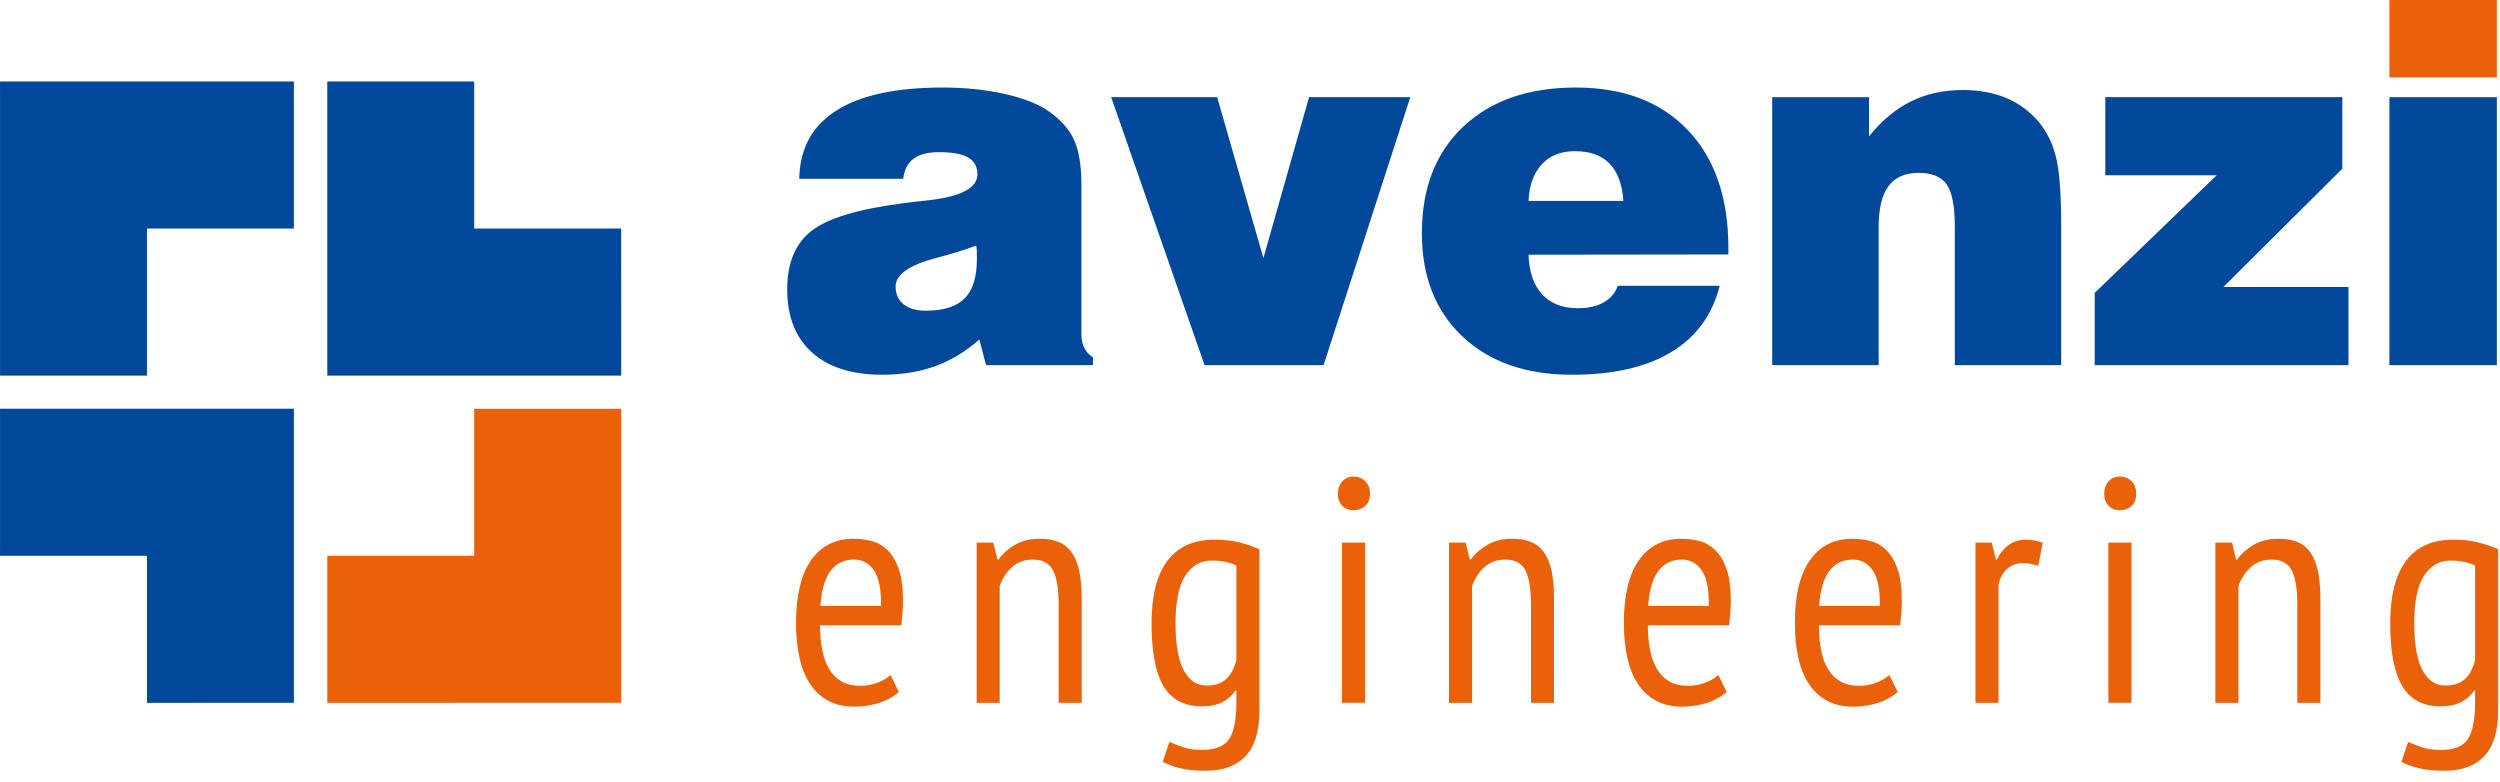
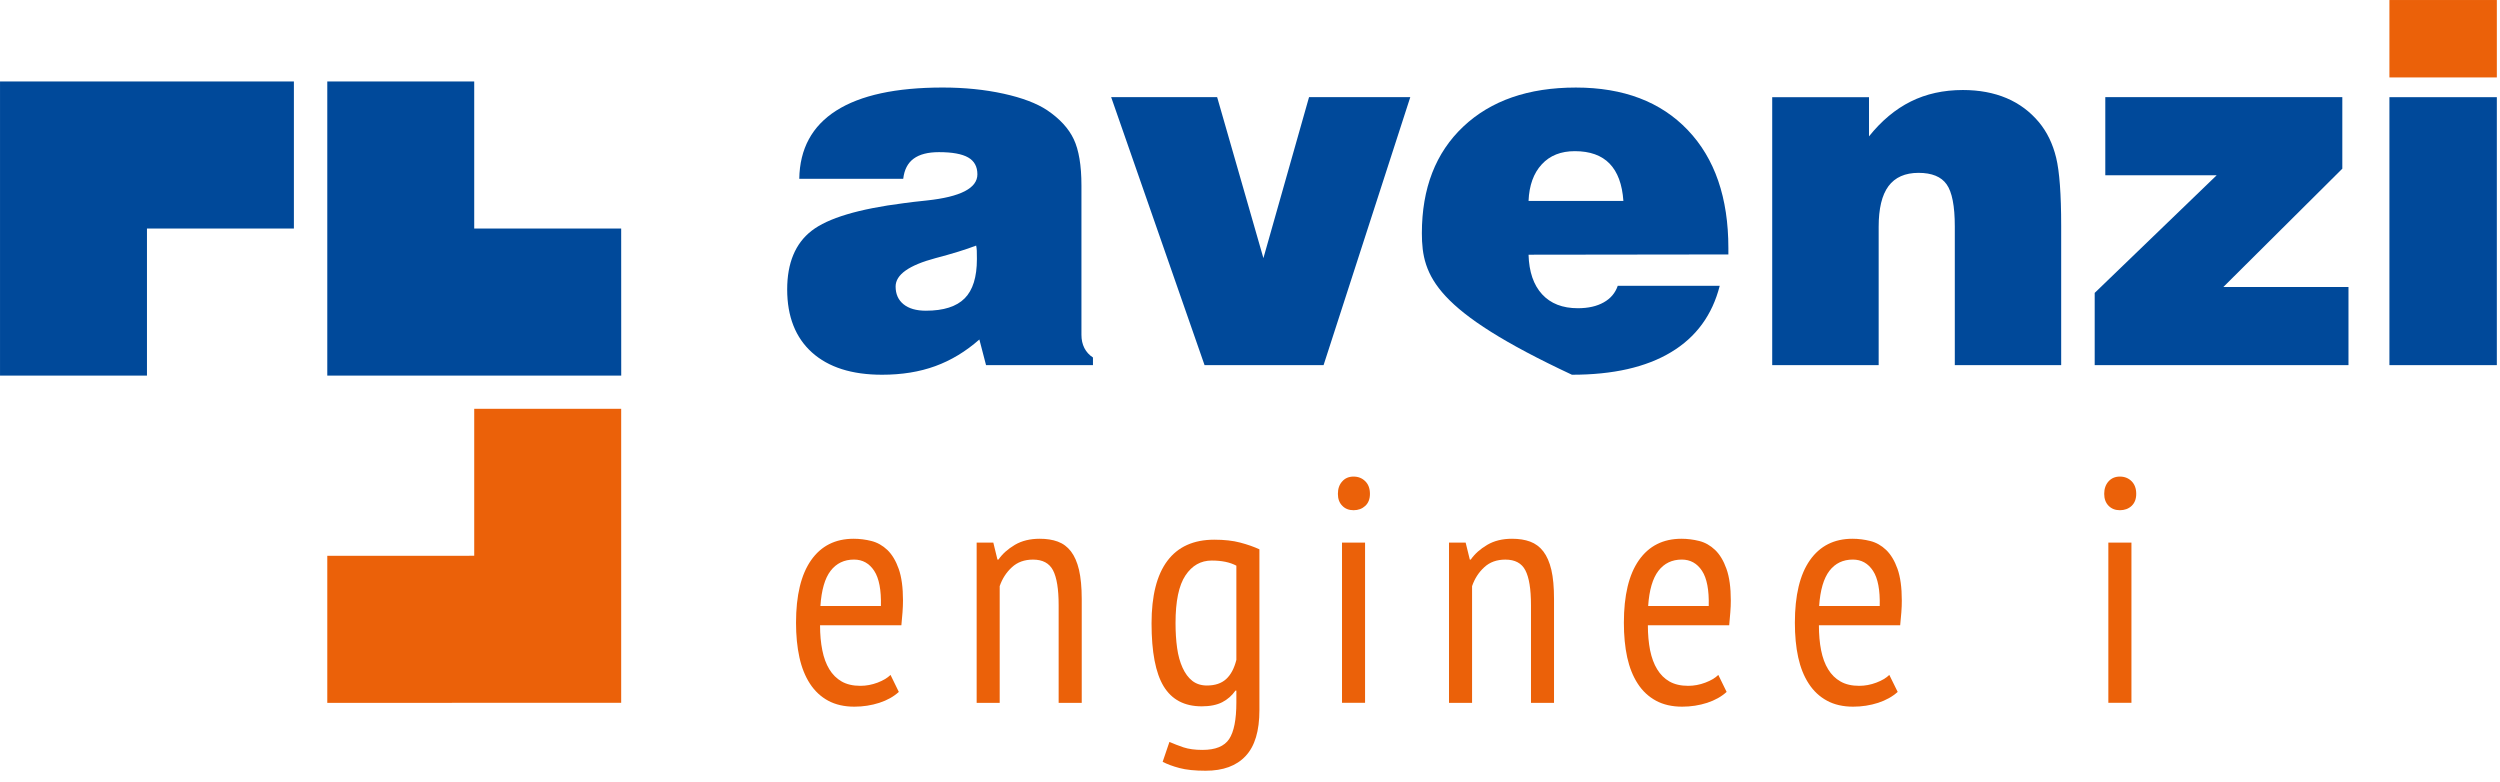
<svg xmlns="http://www.w3.org/2000/svg" width="163" height="51" viewBox="0 0 163 51" fill="none">
  <g clip-path="url(#clip0_2001_57)">
    <path d="M63.646 16.012C62.982 16.267 62.098 16.541 60.997 16.83C59.262 17.294 58.394 17.908 58.394 18.68C58.394 19.173 58.566 19.558 58.909 19.837C59.253 20.117 59.739 20.258 60.368 20.258C61.523 20.258 62.369 19.987 62.898 19.451C63.43 18.919 63.694 18.063 63.694 16.895C63.694 16.65 63.694 16.466 63.687 16.34C63.681 16.217 63.666 16.109 63.646 16.012ZM64.29 23.807L63.855 22.135C62.965 22.919 62.009 23.497 60.981 23.871C59.953 24.247 58.796 24.433 57.511 24.433C55.54 24.433 54.017 23.948 52.94 22.98C51.866 22.011 51.324 20.64 51.324 18.871C51.324 17.148 51.855 15.872 52.916 15.048C53.98 14.221 55.979 13.622 58.924 13.247C59.296 13.194 59.802 13.135 60.433 13.07C62.63 12.835 63.726 12.267 63.726 11.367C63.726 10.864 63.525 10.495 63.125 10.267C62.724 10.036 62.088 9.92 61.223 9.92C60.502 9.92 59.953 10.062 59.567 10.347C59.184 10.63 58.958 11.067 58.891 11.656H52.112C52.145 9.695 52.949 8.215 54.521 7.213C56.097 6.209 58.413 5.707 61.462 5.707C62.894 5.707 64.224 5.843 65.442 6.111C66.652 6.378 67.599 6.738 68.274 7.186C69.1 7.745 69.678 8.375 70.009 9.078C70.34 9.779 70.51 10.783 70.51 12.089V21.83C70.51 22.153 70.573 22.44 70.699 22.689C70.828 22.942 71.016 23.149 71.261 23.309V23.807H64.29Z" fill="#00499A" />
    <path d="M78.537 23.807L72.448 6.335H79.358L82.374 16.83L85.349 6.335H91.95L86.297 23.807H78.537Z" fill="#00499A" />
-     <path d="M99.661 13.102H105.845C105.771 12.02 105.469 11.209 104.946 10.668C104.422 10.127 103.665 9.856 102.679 9.856C101.77 9.856 101.052 10.14 100.523 10.716C99.991 11.29 99.703 12.083 99.661 13.102ZM105.477 18.634H112.126C111.642 20.538 110.586 21.983 108.954 22.962C107.32 23.946 105.166 24.433 102.49 24.433C99.49 24.433 97.109 23.601 95.35 21.936C93.587 20.269 92.706 18.026 92.706 15.208C92.706 12.273 93.605 9.957 95.402 8.258C97.204 6.557 99.65 5.708 102.745 5.708C105.85 5.708 108.285 6.634 110.044 8.482C111.807 10.329 112.69 12.894 112.69 16.171V16.59L99.661 16.607C99.694 17.721 99.986 18.58 100.545 19.188C101.101 19.793 101.878 20.096 102.874 20.096C103.552 20.096 104.111 19.97 104.56 19.716C105.01 19.466 105.316 19.105 105.477 18.634Z" fill="#00499A" />
+     <path d="M99.661 13.102H105.845C105.771 12.02 105.469 11.209 104.946 10.668C104.422 10.127 103.665 9.856 102.679 9.856C101.77 9.856 101.052 10.14 100.523 10.716C99.991 11.29 99.703 12.083 99.661 13.102ZM105.477 18.634H112.126C111.642 20.538 110.586 21.983 108.954 22.962C107.32 23.946 105.166 24.433 102.49 24.433C93.587 20.269 92.706 18.026 92.706 15.208C92.706 12.273 93.605 9.957 95.402 8.258C97.204 6.557 99.65 5.708 102.745 5.708C105.85 5.708 108.285 6.634 110.044 8.482C111.807 10.329 112.69 12.894 112.69 16.171V16.59L99.661 16.607C99.694 17.721 99.986 18.58 100.545 19.188C101.101 19.793 101.878 20.096 102.874 20.096C103.552 20.096 104.111 19.97 104.56 19.716C105.01 19.466 105.316 19.105 105.477 18.634Z" fill="#00499A" />
    <path d="M115.548 23.807V6.336H121.859V8.891C122.674 7.873 123.583 7.115 124.585 6.617C125.584 6.119 126.716 5.869 127.982 5.869C129.04 5.869 129.989 6.045 130.826 6.398C131.66 6.752 132.364 7.278 132.946 7.976C133.468 8.608 133.841 9.376 134.061 10.281C134.28 11.186 134.389 12.668 134.389 14.726V23.807H127.453V14.76C127.453 13.43 127.274 12.515 126.92 12.019C126.569 11.519 125.956 11.27 125.088 11.27C124.214 11.27 123.557 11.56 123.128 12.138C122.699 12.716 122.489 13.602 122.489 14.79V23.807H115.548Z" fill="#00499A" />
    <path d="M136.574 23.807V19.097L144.525 11.429H137.265V6.335H152.719V10.998L144.963 18.711H153.121V23.807H136.574Z" fill="#00499A" />
    <path d="M162.794 6.336H155.79V23.807H162.794V6.336Z" fill="#00499A" />
    <path d="M9.582 14.9H19.162V5.312L0.001 5.313V24.488H9.582V14.9Z" fill="#00499A" />
    <path d="M30.919 14.9V5.313H21.339V24.488H40.504L40.501 14.9H30.919Z" fill="#00499A" />
    <path d="M30.919 36.236L21.339 36.238V45.826L40.501 45.823V26.652H30.919V36.236Z" fill="#EB6109" />
-     <path d="M9.582 36.238V45.826L19.162 45.822V26.651L0.001 26.65V36.238H9.582Z" fill="#00499A" />
    <path d="M162.794 0.001H155.79V5.049H162.794V0.001Z" fill="#EB6109" />
    <path d="M57.435 39.513C57.462 38.47 57.316 37.704 56.997 37.217C56.677 36.729 56.239 36.484 55.681 36.484C55.041 36.484 54.531 36.729 54.155 37.217C53.78 37.704 53.56 38.47 53.491 39.513H57.435ZM58.603 45.112C58.269 45.418 57.849 45.656 57.33 45.825C56.815 45.99 56.272 46.075 55.702 46.075C55.049 46.075 54.482 45.946 53.999 45.687C53.521 45.429 53.125 45.06 52.812 44.581C52.497 44.098 52.267 43.525 52.121 42.856C51.974 42.188 51.901 41.437 51.901 40.6C51.901 38.817 52.23 37.458 52.884 36.525C53.537 35.593 54.461 35.127 55.658 35.127C56.051 35.127 56.435 35.177 56.818 35.273C57.201 35.37 57.547 35.565 57.856 35.857C58.16 36.151 58.409 36.561 58.595 37.089C58.783 37.618 58.875 38.308 58.875 39.158C58.875 39.397 58.864 39.65 58.844 39.92C58.822 40.192 58.799 40.475 58.77 40.766H53.467C53.467 41.368 53.516 41.908 53.615 42.397C53.711 42.886 53.866 43.298 54.074 43.64C54.281 43.98 54.551 44.246 54.877 44.433C55.204 44.62 55.612 44.716 56.099 44.716C56.476 44.716 56.845 44.647 57.219 44.507C57.583 44.367 57.866 44.2 58.062 44.004L58.603 45.112Z" fill="#EB6109" />
    <path d="M69.024 45.825V39.45C69.024 38.407 68.9 37.65 68.657 37.183C68.412 36.717 67.978 36.486 67.352 36.486C66.794 36.486 66.336 36.65 65.974 36.987C65.61 37.321 65.346 37.732 65.18 38.217V45.825H63.678V35.377H64.764L65.034 36.486H65.097C65.361 36.109 65.72 35.788 66.173 35.522C66.627 35.257 67.162 35.127 67.793 35.127C68.238 35.127 68.63 35.188 68.969 35.313C69.315 35.441 69.596 35.653 69.826 35.951C70.056 36.252 70.232 36.65 70.351 37.152C70.466 37.653 70.529 38.288 70.529 39.053V45.825H69.024Z" fill="#EB6109" />
    <path d="M80.611 36.882C80.194 36.658 79.657 36.548 79.005 36.548C78.292 36.548 77.722 36.871 77.29 37.52C76.859 38.167 76.645 39.2 76.645 40.621C76.645 41.208 76.678 41.747 76.747 42.242C76.816 42.736 76.934 43.167 77.103 43.536C77.269 43.903 77.482 44.191 77.74 44.393C77.998 44.593 78.316 44.695 78.691 44.695C79.22 44.695 79.636 44.556 79.942 44.278C80.25 43.998 80.47 43.582 80.611 43.024V36.882ZM82.114 46.303C82.114 47.656 81.816 48.653 81.216 49.29C80.62 49.933 79.748 50.252 78.606 50.252C77.909 50.252 77.34 50.194 76.894 50.074C76.45 49.955 76.088 49.82 75.806 49.669L76.246 48.373C76.525 48.498 76.835 48.613 77.166 48.728C77.502 48.838 77.909 48.894 78.398 48.894C79.249 48.894 79.828 48.658 80.142 48.184C80.453 47.711 80.611 46.916 80.611 45.802V45.029H80.55C80.326 45.351 80.04 45.601 79.692 45.783C79.343 45.962 78.898 46.053 78.353 46.053C77.227 46.053 76.4 45.618 75.869 44.746C75.343 43.877 75.081 42.51 75.081 40.642C75.081 38.846 75.423 37.487 76.111 36.569C76.799 35.65 77.823 35.188 79.169 35.188C79.824 35.188 80.387 35.25 80.863 35.377C81.336 35.502 81.755 35.65 82.114 35.815V46.303Z" fill="#EB6109" />
    <path d="M87.499 35.376H89.002V45.824H87.499V35.376ZM87.231 32.2C87.231 31.867 87.322 31.595 87.515 31.387C87.698 31.177 87.947 31.073 88.251 31.073C88.558 31.073 88.811 31.175 89.015 31.377C89.218 31.578 89.32 31.851 89.32 32.2C89.32 32.535 89.218 32.796 89.015 32.984C88.811 33.172 88.558 33.266 88.251 33.266C87.947 33.266 87.698 33.168 87.515 32.973C87.322 32.78 87.231 32.523 87.231 32.2Z" fill="#EB6109" />
    <path d="M99.82 45.825V39.45C99.82 38.407 99.697 37.65 99.453 37.183C99.211 36.717 98.775 36.486 98.151 36.486C97.591 36.486 97.132 36.65 96.771 36.987C96.408 37.321 96.144 37.732 95.979 38.217V45.825H94.475V35.377H95.56L95.832 36.486H95.893C96.156 36.109 96.518 35.788 96.972 35.522C97.424 35.257 97.959 35.127 98.586 35.127C99.034 35.127 99.426 35.188 99.765 35.313C100.109 35.441 100.395 35.653 100.623 35.951C100.854 36.252 101.029 36.65 101.148 37.152C101.265 37.653 101.322 38.288 101.322 39.053V45.825H99.82Z" fill="#EB6109" />
    <path d="M111.409 39.513C111.436 38.47 111.291 37.704 110.971 37.217C110.651 36.729 110.209 36.484 109.652 36.484C109.015 36.484 108.505 36.729 108.13 37.217C107.755 37.704 107.529 38.47 107.46 39.513H111.409ZM112.576 45.112C112.243 45.418 111.817 45.656 111.304 45.825C110.791 45.99 110.246 46.075 109.676 46.075C109.021 46.075 108.452 45.946 107.973 45.687C107.495 45.429 107.095 45.06 106.785 44.581C106.469 44.098 106.241 43.525 106.093 42.856C105.948 42.188 105.877 41.437 105.877 40.6C105.877 38.817 106.202 37.458 106.857 36.525C107.511 35.593 108.435 35.127 109.633 35.127C110.021 35.127 110.407 35.177 110.794 35.273C111.175 35.37 111.517 35.565 111.825 35.857C112.13 36.151 112.378 36.561 112.565 37.089C112.755 37.618 112.849 38.308 112.849 39.158C112.849 39.397 112.84 39.65 112.817 39.92C112.798 40.192 112.769 40.475 112.744 40.766H107.441C107.441 41.368 107.491 41.908 107.586 42.397C107.686 42.886 107.839 43.298 108.049 43.64C108.256 43.98 108.521 44.246 108.848 44.433C109.178 44.62 109.583 44.716 110.07 44.716C110.447 44.716 110.819 44.647 111.188 44.507C111.56 44.367 111.838 44.2 112.034 44.004L112.576 45.112Z" fill="#EB6109" />
    <path d="M122.558 39.513C122.584 38.47 122.44 37.704 122.12 37.217C121.801 36.729 121.361 36.484 120.805 36.484C120.163 36.484 119.654 36.729 119.279 37.217C118.904 37.704 118.679 38.47 118.608 39.513H122.558ZM123.729 45.112C123.392 45.418 122.966 45.656 122.452 45.825C121.938 45.99 121.394 46.075 120.824 46.075C120.169 46.075 119.601 45.946 119.124 45.687C118.643 45.429 118.248 45.06 117.935 44.581C117.617 44.098 117.39 43.525 117.242 42.856C117.096 42.188 117.026 41.437 117.026 40.6C117.026 38.817 117.352 37.458 118.007 36.525C118.662 35.593 119.586 35.127 120.782 35.127C121.173 35.127 121.559 35.177 121.941 35.273C122.326 35.37 122.671 35.565 122.977 35.857C123.28 36.151 123.53 36.561 123.717 37.089C123.905 37.618 123.998 38.308 123.998 39.158C123.998 39.397 123.989 39.65 123.968 39.92C123.946 40.192 123.922 40.475 123.892 40.766H118.593C118.593 41.368 118.64 41.908 118.736 42.397C118.834 42.886 118.985 43.298 119.196 43.64C119.403 43.98 119.67 44.246 120.002 44.433C120.327 44.62 120.732 44.716 121.219 44.716C121.595 44.716 121.969 44.647 122.337 44.507C122.707 44.367 122.988 44.2 123.183 44.004L123.729 45.112Z" fill="#EB6109" />
-     <path d="M128.8 35.377H129.864L130.139 36.484H130.2C130.395 36.081 130.649 35.763 130.963 35.534C131.274 35.305 131.652 35.188 132.098 35.188C132.419 35.188 132.78 35.251 133.185 35.377L132.891 36.901C132.531 36.775 132.21 36.714 131.934 36.714C131.486 36.714 131.125 36.841 130.847 37.101C130.569 37.358 130.388 37.702 130.302 38.135V45.826H128.8V35.377Z" fill="#EB6109" />
    <path d="M137.464 35.376H138.97V45.824H137.464V35.376ZM137.194 32.2C137.194 31.867 137.29 31.595 137.476 31.387C137.665 31.177 137.911 31.073 138.217 31.073C138.522 31.073 138.779 31.175 138.981 31.377C139.18 31.578 139.282 31.851 139.282 32.2C139.282 32.535 139.18 32.796 138.981 32.984C138.779 33.172 138.522 33.266 138.217 33.266C137.911 33.266 137.665 33.168 137.476 32.973C137.29 32.78 137.194 32.523 137.194 32.2Z" fill="#EB6109" />
-     <path d="M149.785 45.825V39.45C149.785 38.407 149.666 37.65 149.419 37.183C149.176 36.717 148.741 36.486 148.115 36.486C147.559 36.486 147.095 36.65 146.738 36.987C146.375 37.321 146.108 37.732 145.945 38.217V45.825H144.44V35.377H145.525L145.795 36.486H145.857C146.123 36.109 146.482 35.788 146.935 35.522C147.386 35.257 147.926 35.127 148.553 35.127C148.997 35.127 149.392 35.188 149.736 35.313C150.073 35.441 150.359 35.653 150.588 35.951C150.817 36.252 150.991 36.65 151.111 37.152C151.229 37.653 151.29 38.288 151.29 39.053V45.825H149.785Z" fill="#EB6109" />
-     <path d="M161.375 36.882C160.956 36.658 160.422 36.548 159.768 36.548C159.058 36.548 158.485 36.871 158.055 37.52C157.621 38.167 157.409 39.2 157.409 40.621C157.409 41.208 157.44 41.747 157.513 42.242C157.582 42.736 157.701 43.167 157.866 43.536C158.036 43.903 158.248 44.191 158.505 44.393C158.763 44.593 159.079 44.695 159.454 44.695C159.981 44.695 160.4 44.556 160.709 44.278C161.015 43.998 161.238 43.582 161.375 43.024V36.882ZM162.88 46.303C162.88 47.656 162.579 48.653 161.979 49.29C161.382 49.933 160.512 50.252 159.374 50.252C158.673 50.252 158.105 50.194 157.659 50.074C157.214 49.955 156.85 49.82 156.574 49.669L157.013 48.373C157.288 48.498 157.596 48.613 157.929 48.728C158.265 48.838 158.673 48.894 159.163 48.894C160.011 48.894 160.592 48.658 160.905 48.184C161.217 47.711 161.375 46.916 161.375 45.802V45.029H161.313C161.088 45.351 160.806 45.601 160.456 45.783C160.107 45.962 159.662 46.053 159.118 46.053C157.992 46.053 157.164 45.618 156.637 44.746C156.106 43.877 155.842 42.51 155.842 40.642C155.842 38.846 156.183 37.487 156.873 36.569C157.563 35.65 158.585 35.188 159.938 35.188C160.588 35.188 161.151 35.25 161.625 35.377C162.098 35.502 162.517 35.65 162.88 35.815V46.303Z" fill="#EB6109" />
  </g>
  <defs>
    <clipPath id="clip0_2001_57">
      <rect width="163" height="50.4" fill="white" />
    </clipPath>
  </defs>
</svg>